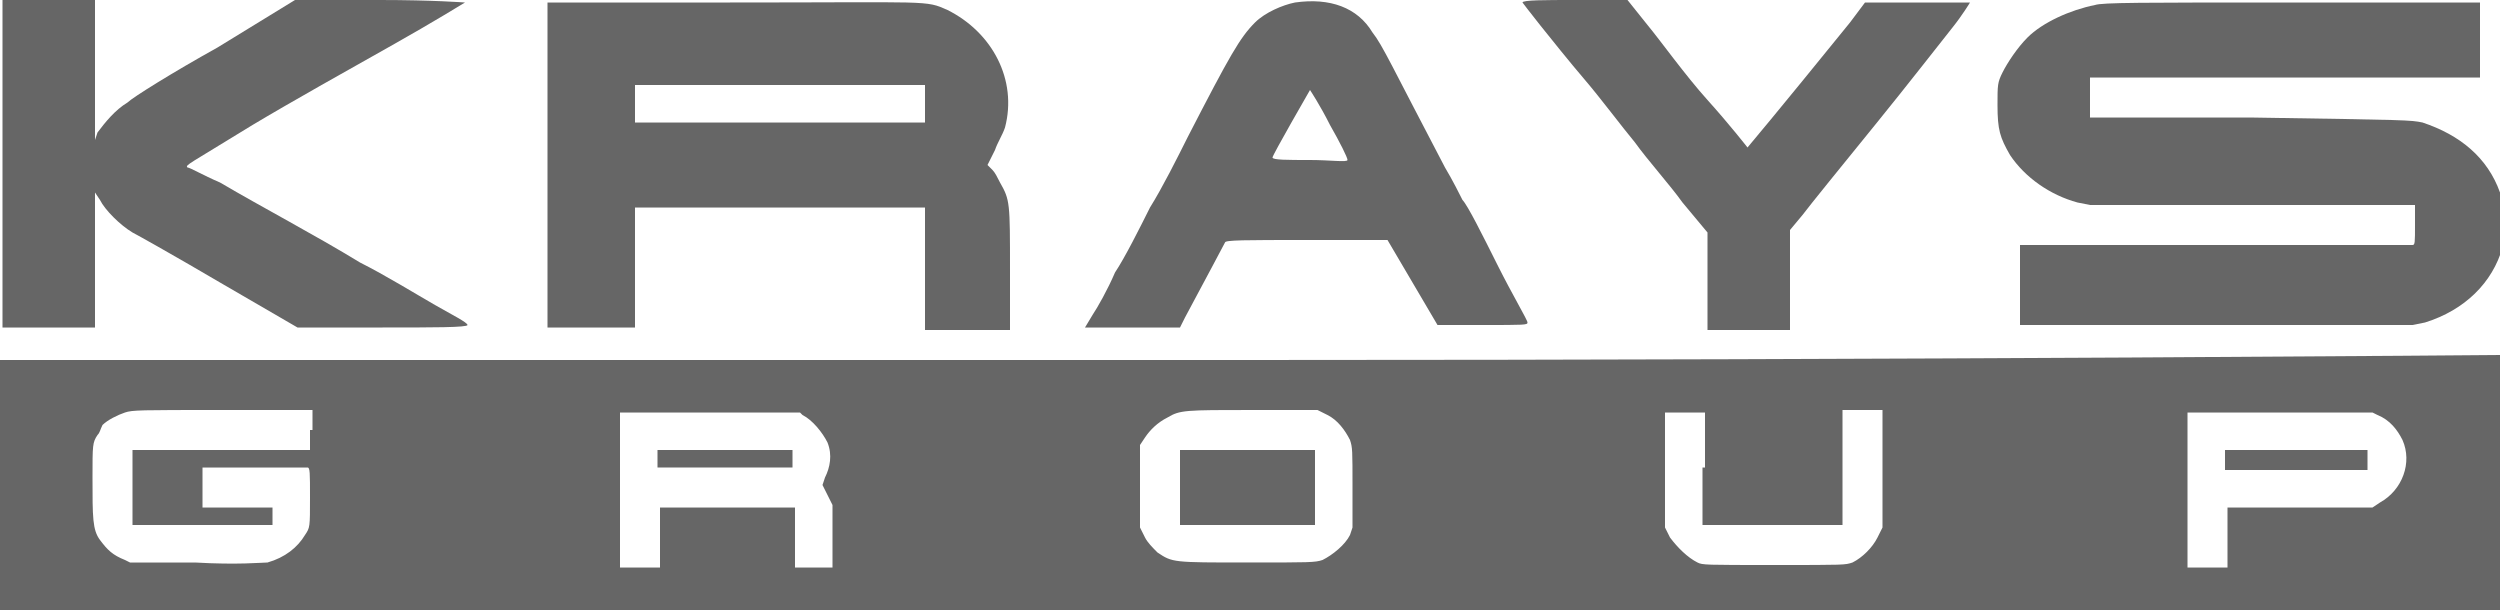
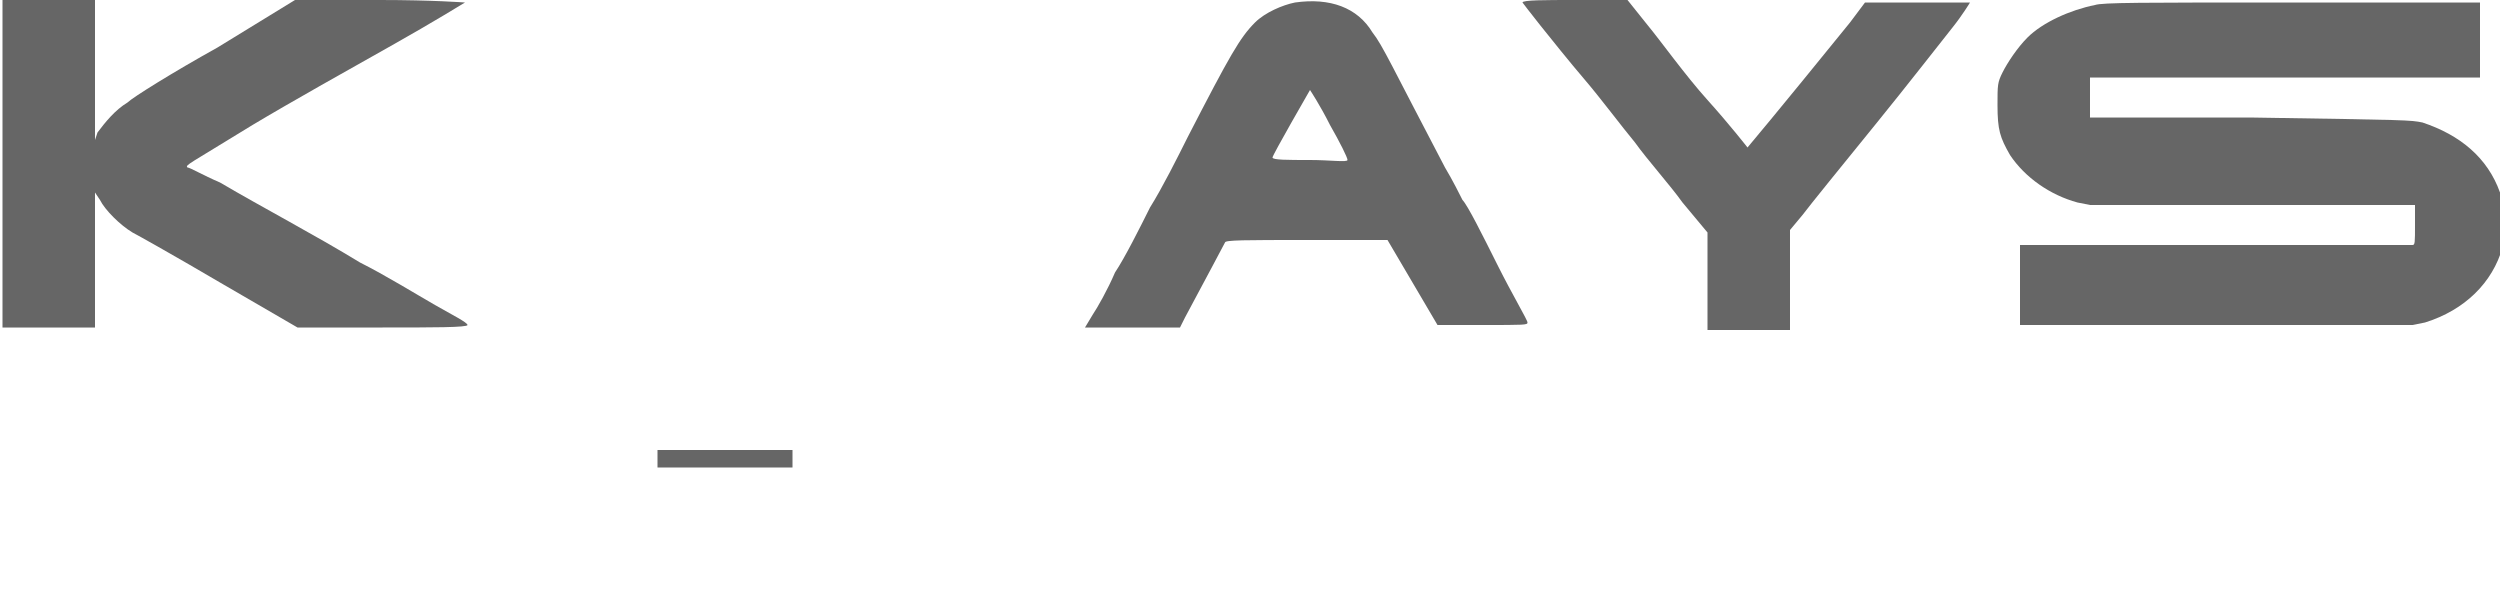
<svg xmlns="http://www.w3.org/2000/svg" version="1.1" id="Слой_1" x="0px" y="0px" viewBox="0 0 100 24.6" style="enable-background:new 0 0 100 24.6;" xml:space="preserve">
  <style type="text/css">
	.st0{fill:#666666;}
</style>
  <g>
    <path class="st0" d="M0.1,0c0,0,0,3,0,6.6v6.5h3.7v-2.7l0-2.7L4,8c0.2,0.4,0.8,1,1.3,1.3c0.2,0.1,1.8,1,3.5,2l3.1,1.8h3.4   c2,0,3.4,0,3.4-0.1s-0.6-0.4-1.3-0.8c-0.7-0.4-2-1.2-3-1.7c-1.8-1.1-3.9-2.2-5.6-3.2C8.1,7,7.6,6.7,7.5,6.7c-0.1-0.1,0-0.1,2.6-1.7   c1.5-0.9,4-2.3,5.6-3.2s2.9-1.7,2.9-1.7S17.3,0,15.2,0h-3.4L8.7,1.9c-1.8,1-3.4,2-3.6,2.2C4.6,4.4,4.2,4.9,3.9,5.3L3.8,5.6V0H1.9   C1,0,0.1,0,0.1,0z" />
    <path class="st0" d="M51.8,0.1c-0.5,0.1-1.2,0.4-1.6,0.8c-0.6,0.6-1,1.3-2.7,4.6c-0.4,0.8-1,2-1.5,2.8c-0.4,0.8-1,2-1.4,2.6   c-0.3,0.7-0.7,1.4-0.9,1.7l-0.3,0.5h3.8l0.2-0.4c0.7-1.3,1.6-3,1.6-3c0-0.1,0.8-0.1,3.3-0.1l3.2,0l1,1.7l1,1.7l1.8,0   c1.7,0,1.8,0,1.8-0.1c0-0.1-0.6-1.1-1.2-2.3c-0.6-1.2-1.2-2.4-1.4-2.6c-0.1-0.2-0.4-0.8-0.7-1.3c-2.1-4-2.5-4.9-2.9-5.4   C54.3,0.3,53.2-0.1,51.8,0.1z M53.2,5c0.4,0.7,0.7,1.3,0.7,1.4s-0.7,0-1.5,0c-0.9,0-1.5,0-1.5-0.1c0-0.1,1.5-2.7,1.5-2.7   S52.8,4.2,53.2,5z" />
    <path class="st0" d="M60.9,0.1c0,0,0.3,0.4,0.7,0.9s1.2,1.5,1.8,2.2s1.5,1.9,2,2.5c0.5,0.7,1.4,1.7,1.9,2.4l1,1.2v3.9h3.3V9.2   l0.5-0.6c0.3-0.4,1.6-2,2.9-3.6s2.7-3.4,3.1-3.9s0.7-1,0.7-1s-0.9,0-2.1,0h-2.1L74,0.9c-3,3.7-4.1,5-4.1,5c0,0-0.7-0.9-1.6-1.9   s-1.9-2.4-2.4-3l-0.8-1H63C61.8,0,60.9,0,60.9,0.1z" />
-     <path class="st0" d="M21.9,6.6v6.5h3.5l0-2.4l0-2.4l5.8,0l5.8,0v4.9h3.4v-2.4c0-2.7,0-2.8-0.4-3.5c-0.1-0.2-0.2-0.4-0.3-0.5   l-0.2-0.2L39.8,6c0.1-0.3,0.3-0.6,0.4-0.9c0.5-1.9-0.5-3.8-2.3-4.7C37,0,37.3,0.1,29.2,0.1h-7.3V6.6z M37,4.9H25.4V3.4H37L37,4.9z" />
    <path class="st0" d="M83.8,0.2c-1,0.2-2.1,0.7-2.7,1.3c-0.4,0.4-0.8,1-1,1.4c-0.2,0.4-0.2,0.5-0.2,1.3c0,1,0.1,1.3,0.5,2   C81,7.1,82,7.8,83.1,8.1l0.5,0.1l6.5,0l6.5,0V9c0,0.7,0,0.8-0.1,0.8c-0.1,0-3.7,0-7.9,0h-7.8v3.2h15.7l0.5-0.1   c1.6-0.5,2.7-1.6,3.1-3c0.2-0.6,0.1-1.6-0.1-2.2c-0.5-1.4-1.6-2.3-3.1-2.8c-0.5-0.1-0.5-0.1-6.9-0.2l-6.4,0l0-0.8l0-0.8l7.8,0   l7.8,0V0.1l-7.5,0C85.6,0.1,84.1,0.1,83.8,0.2z" />
-     <path class="st0" d="M50,14.4l-50,0l0,5l0,5l50,0l50,0v-5.1c0-2.8,0-5.1,0-5.1S77.4,14.4,50,14.4z M12.4,17.2v0.8H5.3V21h5.6v-0.7   H8.1l0-0.8c0-0.4,0-0.8,0-0.8s3.8,0,4.2,0c0.1,0,0.1,0.2,0.1,1.2c0,1.2,0,1.2-0.2,1.5c-0.3,0.5-0.8,0.9-1.5,1.1   c-0.2,0-1.2,0.1-2.9,0l-2.6,0L5,22.4c-0.5-0.2-0.7-0.4-1-0.8c-0.3-0.4-0.3-0.9-0.3-2.5c0-1.3,0-1.4,0.2-1.7   c0.1-0.1,0.1-0.2,0.2-0.4c0.2-0.2,0.6-0.4,0.9-0.5s0.6-0.1,3.9-0.1l3.6,0V17.2z M32.1,16.6c0.4,0.2,0.8,0.7,1,1.1   c0.2,0.5,0.1,1-0.1,1.4l-0.1,0.3l0.2,0.4l0.2,0.4v2.5h-1.5l0-1.2l0-1.2h-5.4l0,1.2l0,1.2h-1.6l0-3.1l0-3.1l3.6,0l3.6,0L32.1,16.6z    M53.1,16.6c0.4,0.2,0.7,0.6,0.9,1c0.1,0.3,0.1,0.4,0.1,1.9v1.6L54,21.4c-0.2,0.4-0.7,0.8-1.1,1c-0.3,0.1-0.5,0.1-3,0.1   c-3,0-3,0-3.6-0.4c-0.2-0.2-0.4-0.4-0.5-0.6l-0.2-0.4v-3.3l0.2-0.3c0.2-0.3,0.5-0.6,0.9-0.8c0.5-0.3,0.7-0.3,3.4-0.3l2.6,0   L53.1,16.6z M68.1,18.7v2.3l2.8,0l2.8,0l0-2.3l0-2.3h1.6v4.7l-0.2,0.4c-0.2,0.4-0.6,0.8-1,1c-0.3,0.1-0.3,0.1-3.1,0.1   s-2.9,0-3.1-0.1c-0.4-0.2-0.8-0.6-1.1-1l-0.2-0.4l0-2.3l0-2.3h1.6V18.7z M95.1,16.6c0.5,0.2,0.8,0.6,1,1c0.4,0.9,0,2-0.9,2.5   l-0.3,0.2l-2.9,0l-2.9,0l0,1.2l0,1.2l-0.8,0l-0.8,0l0-3.1l0-3.1l3.7,0l3.7,0L95.1,16.6z" />
    <path class="st0" d="M26.3,18.3v0.4h5.4V18h-5.4V18.3z" />
-     <path class="st0" d="M49.9,18l-2.7,0l0,1.5l0,1.5h2.7l2.7,0l0-1.5c0-0.8,0-1.5,0-1.5S51.4,18,49.9,18z" />
-     <path class="st0" d="M89,18.4v0.4h5.7V18H89V18.4z" />
  </g>
</svg>